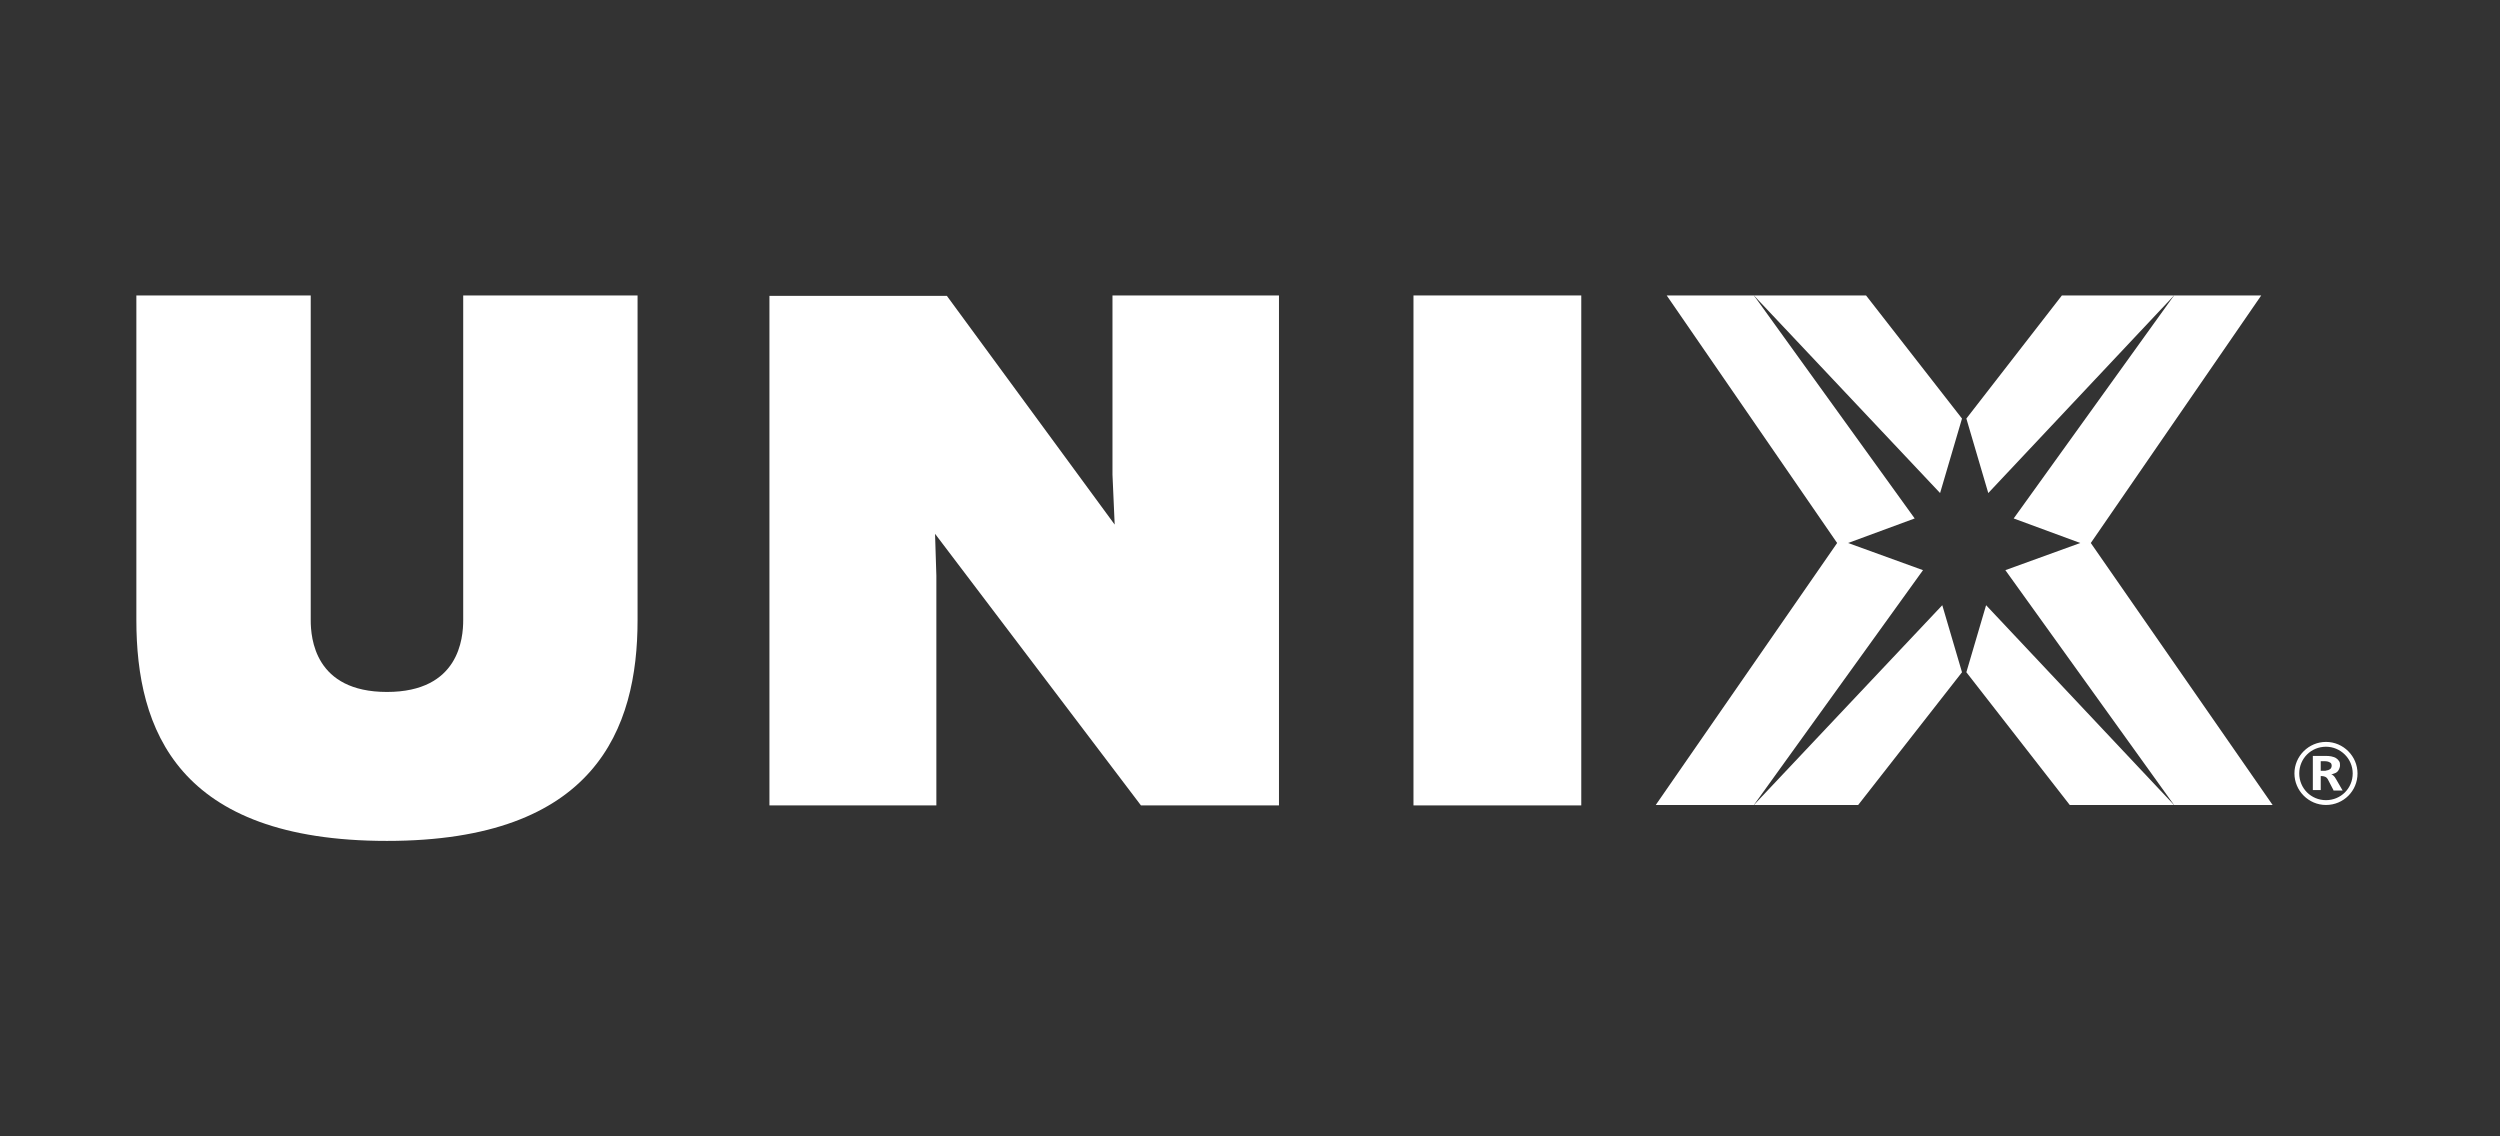
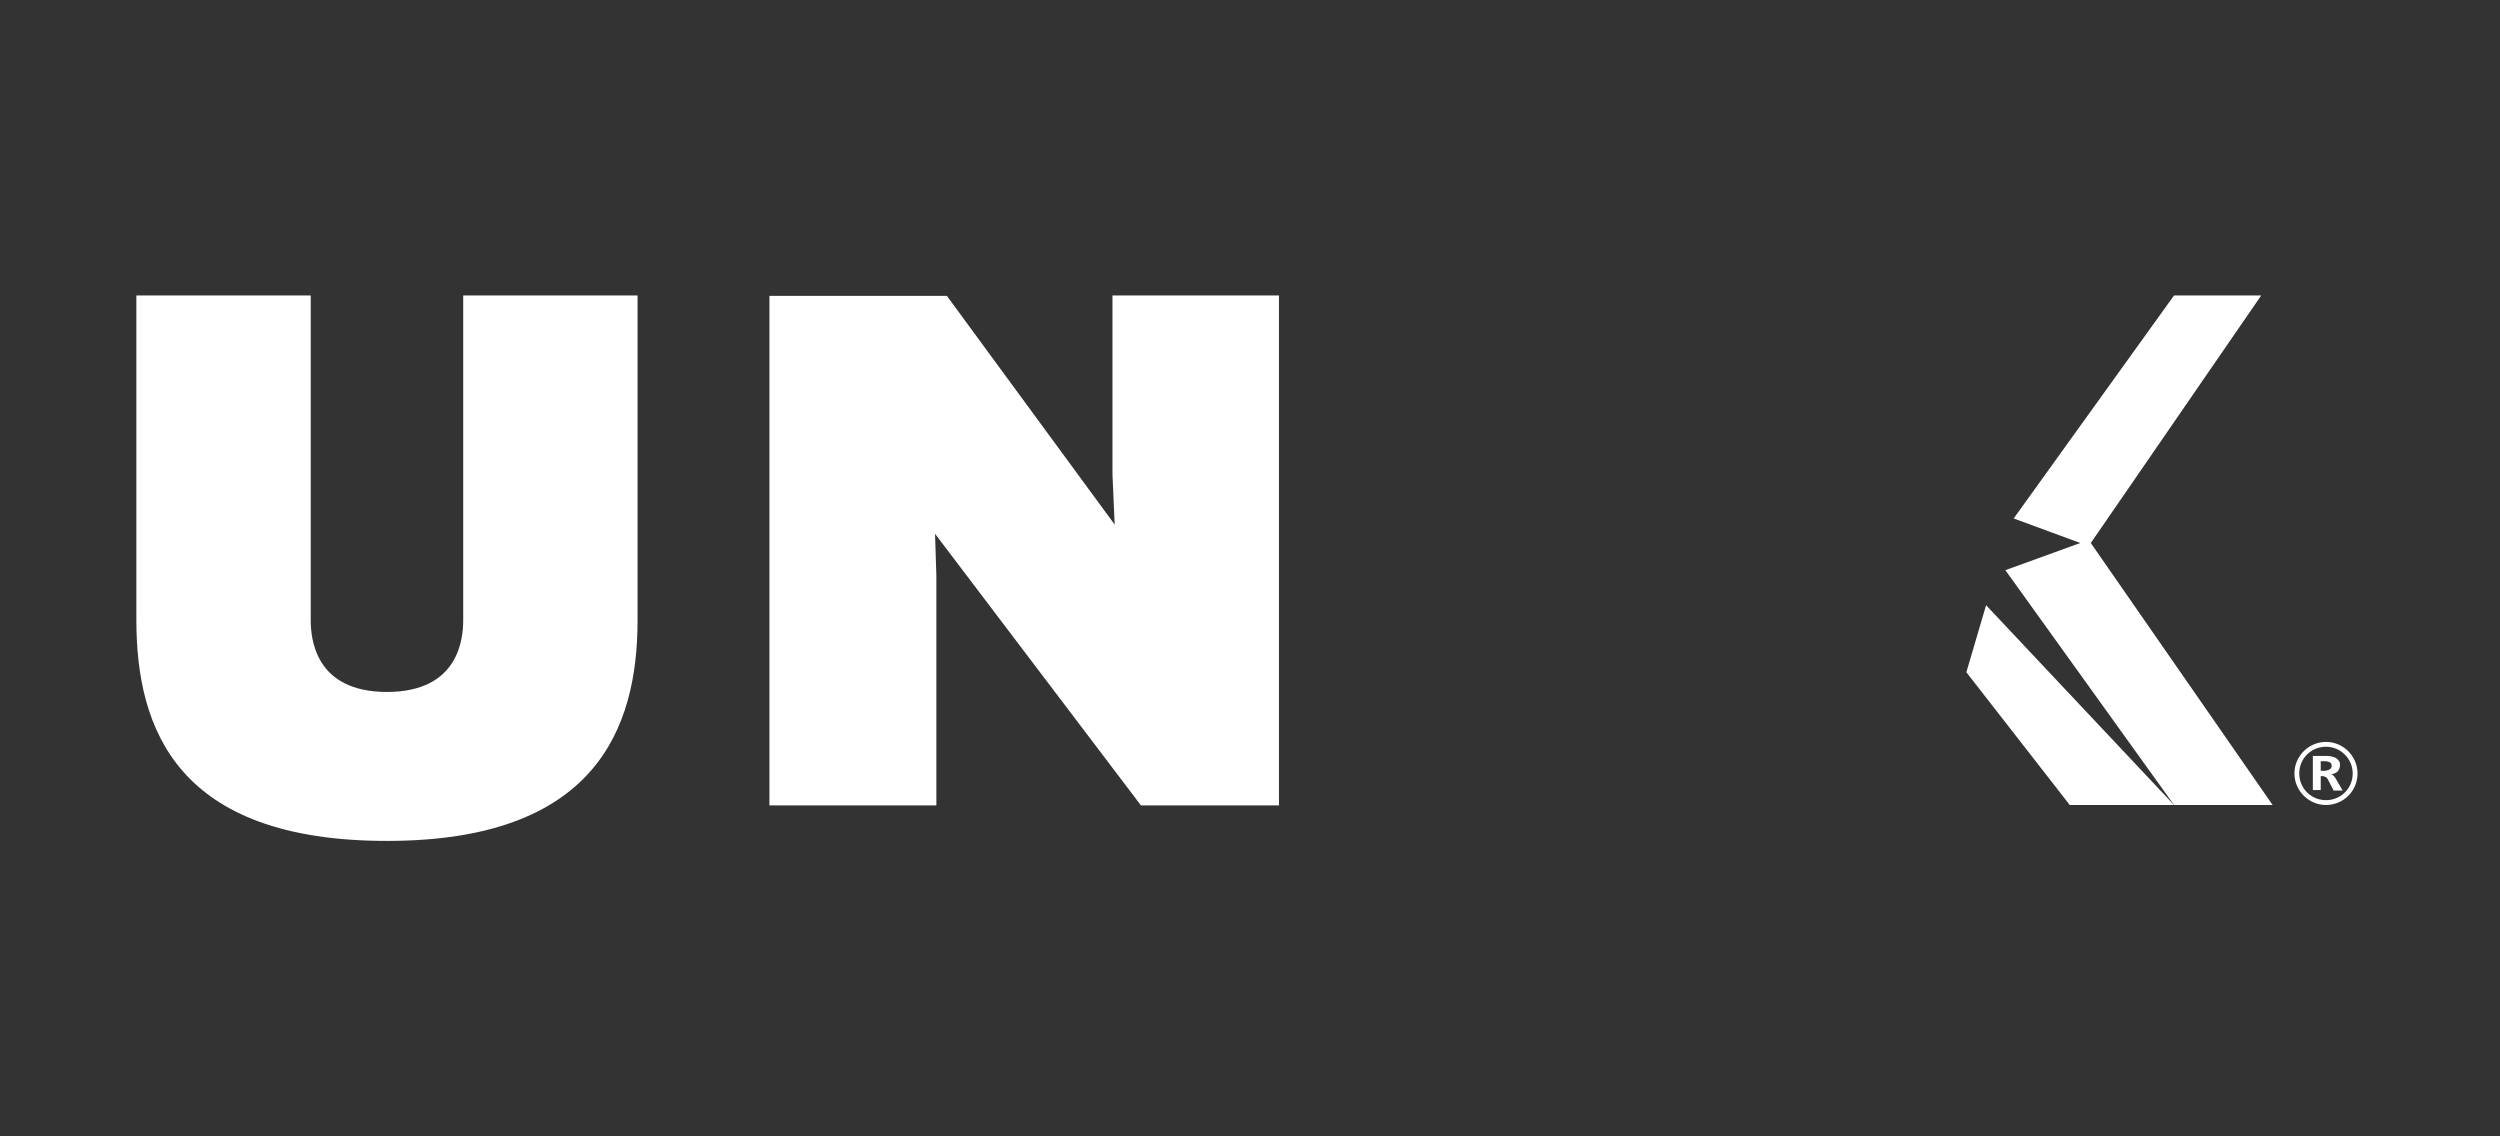
<svg xmlns="http://www.w3.org/2000/svg" width="110" height="50" viewBox="0 0 110 50" fill="none">
  <rect x="0" y="0" width="110" height="50" fill="#333333" stroke="none" />
  <path d="M20.381 27.284C20.381 28.075 20.207 30.446 17.026 30.446C13.846 30.446 13.672 28.075 13.672 27.284V13H6V27.284C6 32.104 7.812 37 17.026 37C26.183 37 28.053 32.084 28.053 27.284V13H20.381V27.284V27.284Z" fill="white" />
  <path d="M48.949 20.884L49.046 23.082C49.046 23.082 41.721 13.096 41.663 13.019H33.855V35.438H41.2V25.337L41.142 23.487L50.202 35.438H56.275V13H48.949V20.884Z" fill="white" />
-   <path d="M69.576 13H62.193V35.438H69.576V13Z" fill="white" />
  <path d="M86.52 29.579L91.07 35.42H95.658L87.388 26.629L86.52 29.579Z" fill="white" />
-   <path d="M77.171 35.42H81.759L86.328 29.579L85.46 26.629L77.171 35.42Z" fill="white" />
  <path d="M99.494 13H95.658L88.602 22.812L91.532 23.892L88.236 25.087L95.658 35.419H99.995L91.995 23.892L99.494 13Z" fill="white" />
-   <path d="M95.658 13H90.723L86.52 18.417L87.484 21.694L95.658 13Z" fill="white" />
-   <path d="M81.316 23.892L84.246 22.812L77.171 13H73.335L80.834 23.892L72.853 35.419H77.171L84.612 25.087L81.316 23.892Z" fill="white" />
-   <path d="M86.328 18.417L82.106 13H77.171L85.364 21.694L86.328 18.417Z" fill="white" />
  <path d="M102.343 35.419C101.572 35.419 100.955 34.783 100.955 34.032C100.955 33.26 101.591 32.644 102.343 32.644C103.114 32.644 103.731 33.28 103.731 34.032C103.731 34.803 103.114 35.419 102.343 35.419ZM102.343 32.856C101.688 32.856 101.167 33.376 101.167 34.032C101.167 34.687 101.688 35.207 102.343 35.207C102.999 35.207 103.519 34.687 103.519 34.032C103.519 33.376 102.979 32.856 102.343 32.856Z" fill="white" />
  <path d="M102.671 34.764L102.42 34.282C102.401 34.244 102.362 34.205 102.324 34.186C102.285 34.167 102.227 34.148 102.17 34.148H102.112V34.764H101.765V33.261H102.305C102.401 33.261 102.497 33.261 102.574 33.28C102.652 33.299 102.729 33.319 102.786 33.357C102.844 33.396 102.883 33.434 102.921 33.492C102.96 33.55 102.96 33.608 102.96 33.685C102.96 33.743 102.941 33.781 102.921 33.839C102.902 33.878 102.883 33.916 102.844 33.955C102.806 33.993 102.767 34.013 102.709 34.032C102.652 34.051 102.613 34.07 102.555 34.07C102.594 34.07 102.632 34.09 102.671 34.128C102.709 34.167 102.748 34.205 102.786 34.282L103.076 34.784H102.671V34.764ZM102.594 33.704C102.594 33.627 102.574 33.569 102.517 33.55C102.459 33.511 102.382 33.492 102.266 33.492H102.112V33.916H102.247C102.305 33.916 102.343 33.916 102.382 33.897C102.42 33.897 102.459 33.878 102.497 33.858C102.536 33.839 102.555 33.82 102.574 33.781C102.574 33.762 102.594 33.743 102.594 33.704Z" fill="white" />
</svg>